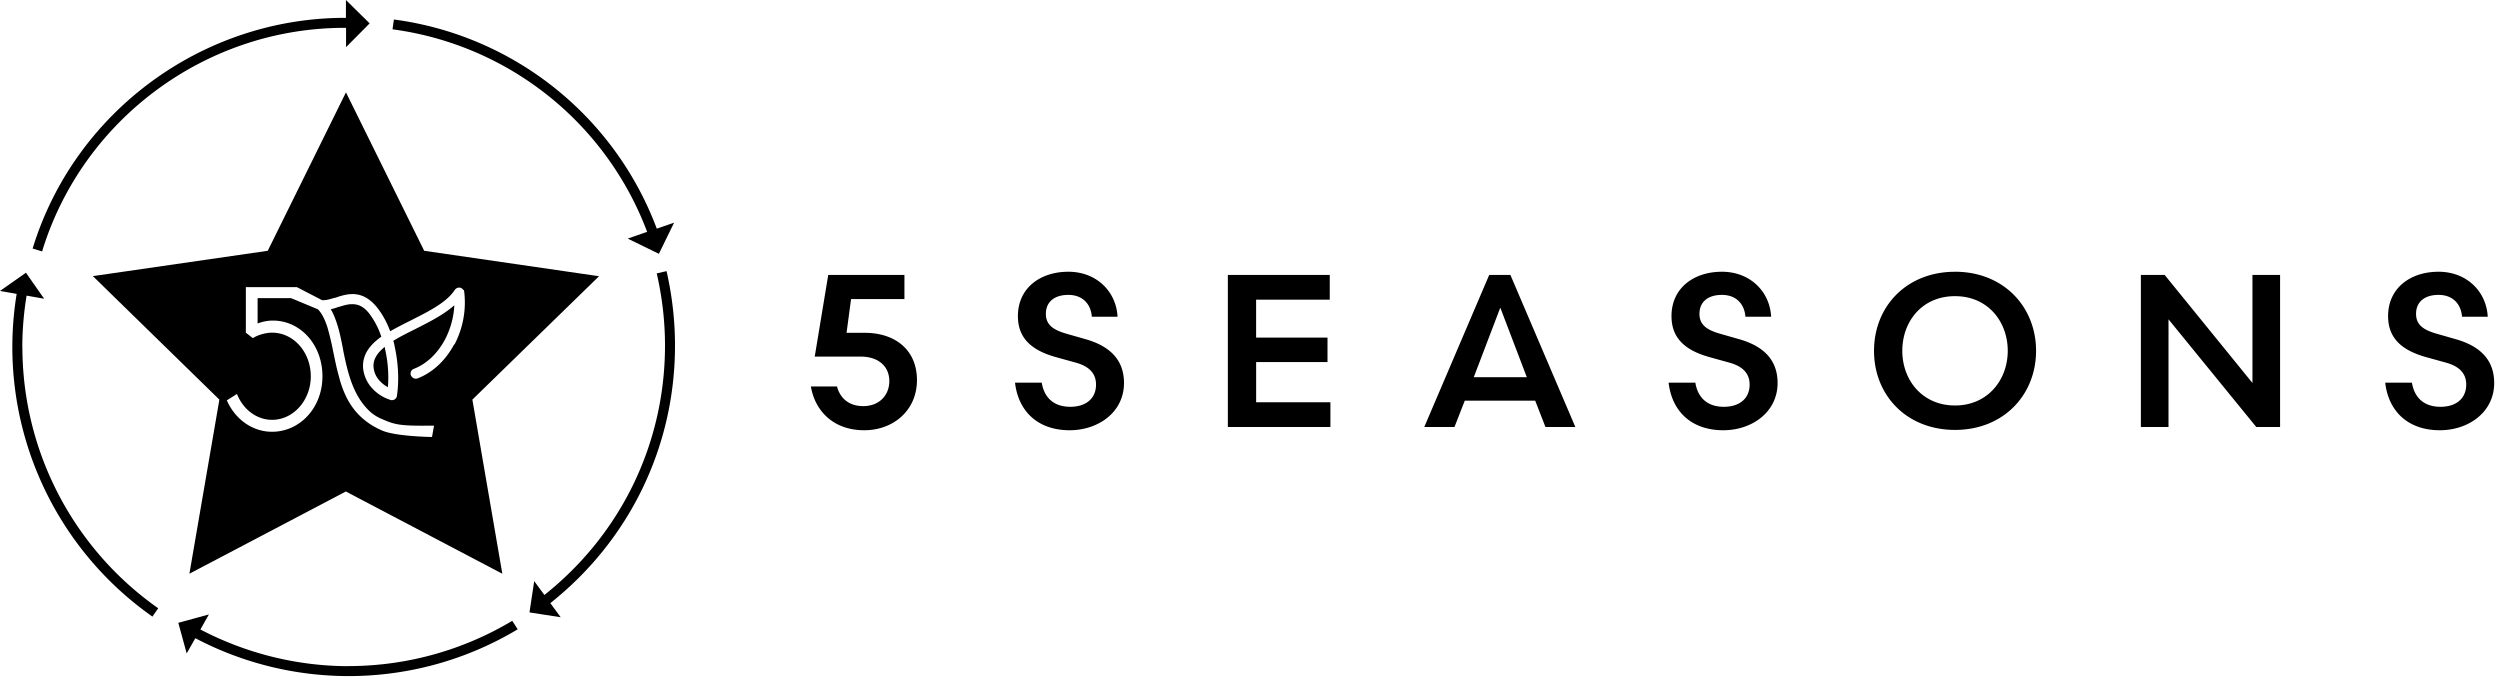
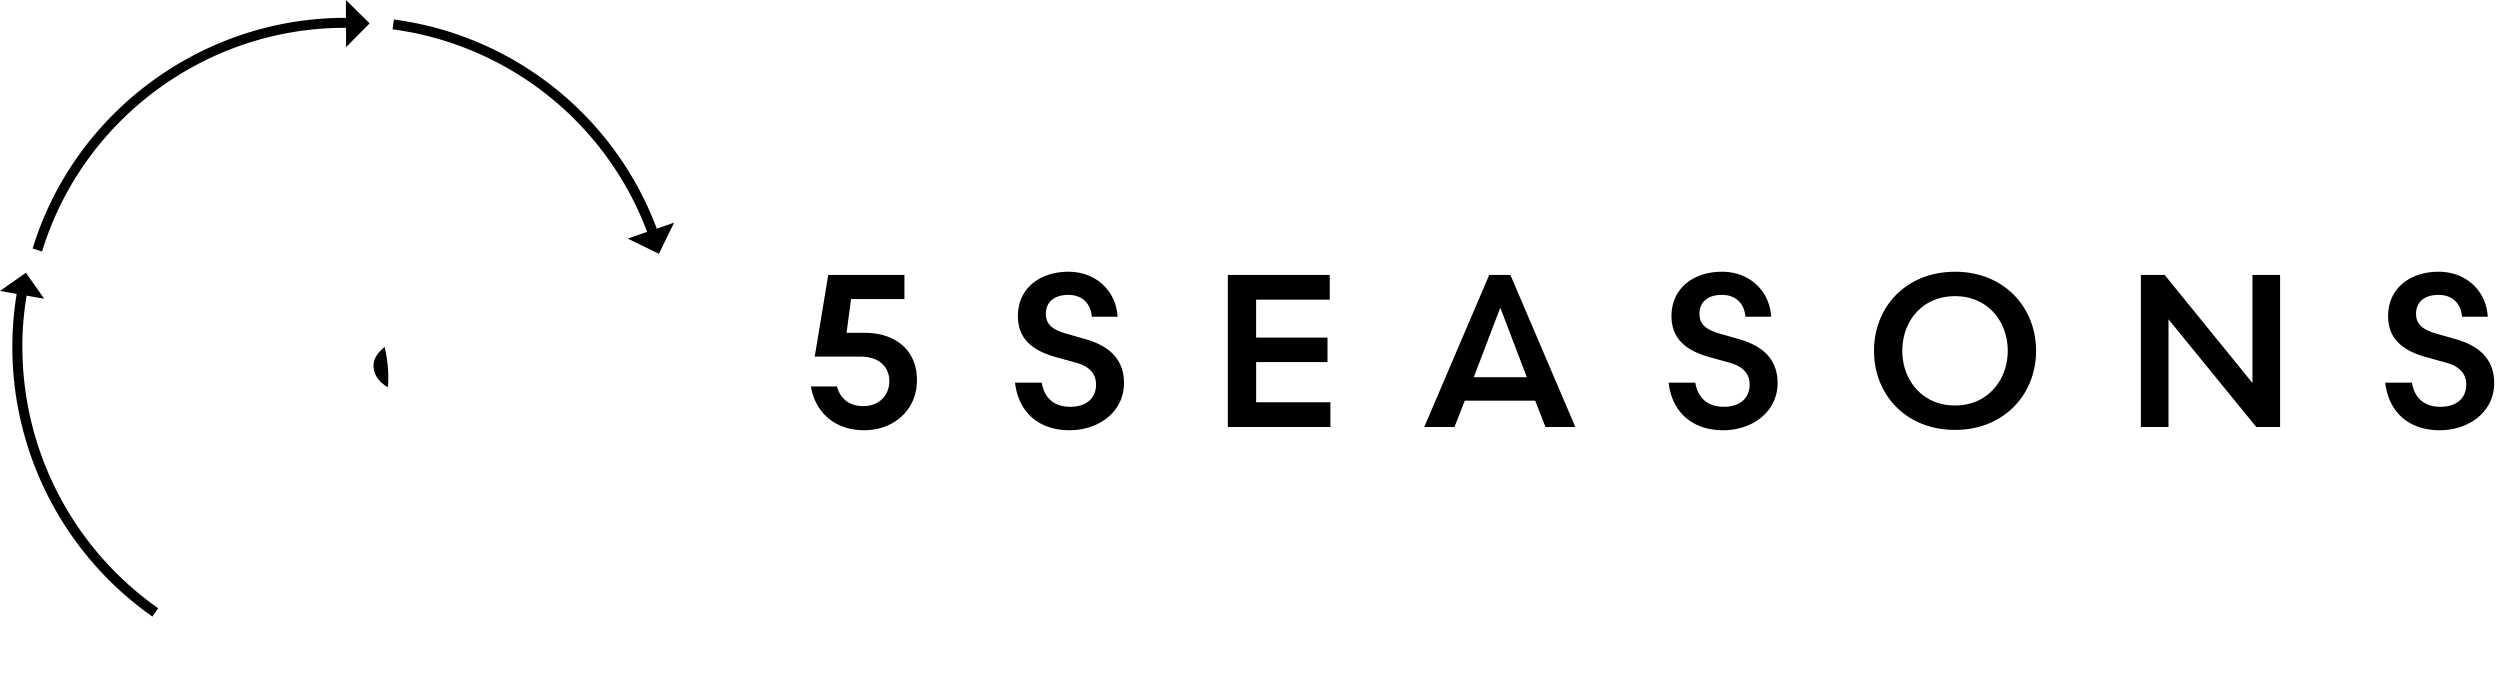
<svg xmlns="http://www.w3.org/2000/svg" width="92" height="25" viewBox="0 0 92 25" fill="none">
  <path d="M30.798 14.212c.107.414.414.733.97.733.592 0 .959-.402.959-.922 0-.521-.379-.9-1.053-.9h-1.692l.497-3.005h2.804v.888h-1.964l-.166 1.242h.674c1.113 0 1.917.627 1.917 1.74 0 1.111-.864 1.845-1.94 1.845-1.136 0-1.81-.71-1.964-1.61h.982l-.024-.011zM38.334 14.07c.083.532.415.9 1.053.9.58 0 .947-.308.947-.817 0-.426-.272-.675-.734-.805l-.721-.2c-.864-.237-1.42-.663-1.42-1.515 0-1.03.816-1.633 1.857-1.633 1.042 0 1.763.734 1.81 1.656h-.946c-.035-.46-.331-.804-.864-.804-.532 0-.828.272-.828.698 0 .426.308.603.77.734l.697.2c.828.237 1.408.71 1.408 1.61 0 1.076-.946 1.739-2 1.739-1.182 0-1.892-.71-2.01-1.751h.993l-.011-.012zM45.196 10.118h3.739v.911h-2.71v1.396h2.627v.9h-2.626v1.478h2.733v.911h-3.774v-5.596h.011zM57.985 15.714h-1.112l-.378-.97h-2.591l-.379.97h-1.112l2.39-5.596h.78l2.39 5.596h.012zm-2.78-4.377-.97 2.544h1.952l-.97-2.544h-.012zM62.386 14.07c.083.532.414.9 1.053.9.58 0 .947-.308.947-.817 0-.426-.272-.675-.734-.805l-.721-.2c-.864-.237-1.42-.663-1.42-1.515 0-1.03.816-1.633 1.857-1.633s1.763.734 1.81 1.656h-.946c-.036-.46-.331-.804-.864-.804-.532 0-.828.272-.828.698 0 .426.308.603.769.734l.698.2c.828.237 1.408.71 1.408 1.61 0 1.076-.947 1.739-2 1.739-1.183 0-1.892-.71-2.01-1.751h.993l-.012-.012zM71.945 10c1.787 0 2.982 1.29 2.982 2.91 0 1.621-1.195 2.911-2.982 2.911-1.786 0-2.981-1.278-2.981-2.91 0-1.633 1.195-2.91 2.981-2.91zm-1.94 2.91c0 1.077.734 2.012 1.94 2.012 1.207 0 1.94-.947 1.94-2.011 0-1.065-.721-2.012-1.94-2.012-1.218 0-1.94.935-1.94 2.012zM78.784 10.118h.876l3.23 3.976v-3.976h1.017v5.596h-.876l-3.23-3.963v3.963h-1.017v-5.596zM88.757 14.07c.083.532.414.9 1.053.9.58 0 .947-.308.947-.817 0-.426-.272-.675-.734-.805l-.721-.2c-.864-.237-1.42-.663-1.42-1.515 0-1.03.816-1.633 1.857-1.633s1.763.734 1.81 1.656h-.946c-.035-.46-.331-.804-.864-.804-.532 0-.828.272-.828.698 0 .426.308.603.77.734l.697.2c.828.237 1.408.71 1.408 1.61 0 1.076-.946 1.739-2 1.739-1.183 0-1.892-.71-2.01-1.751h.993l-.012-.012zM23.821 8.53l-.72.25 1.146.56.56-1.146-.637.221A12.016 12.016 0 0 0 14.525.721h-.03l-.05.362h.03a11.66 11.66 0 0 1 9.34 7.45h.006v-.004zM1.559 9.22C3.067 4.34 7.645.998 12.735 1.025v.71l.868-.875L12.73 0v.657C7.48.643 2.762 4.089 1.21 9.116l-.01.03.352.107.01-.03-.003-.004zM.821 12.789c0-.64.054-1.284.158-1.91l.646.114-.67-.956-.955.67.613.108a12.123 12.123 0 0 0 4.97 11.857l.024.02.214-.305-.023-.02a11.753 11.753 0 0 1-4.974-9.585l-.003.007zM14.153 12.769c-.298.244-.432.486-.405.754a.83.83 0 0 0 .22.486c.085.094.182.17.306.241.04-.47 0-.955-.108-1.424a.13.13 0 0 0-.013-.06h.003l-.003.003z" fill="#000" />
-   <path d="m22.045 10.165-6.435-.936-2.879-5.83-2.878 5.83-6.435.932 4.655 4.545-1.103 6.407 5.758-3.026 5.757 3.026-1.102-6.407 4.655-4.535.007-.006zm-5.329 2.503c-.308.586-.788 1.039-1.34 1.253a.188.188 0 0 1-.148 0 .223.223 0 0 1-.104-.103.182.182 0 0 1 .107-.245c.47-.181.872-.567 1.147-1.083.2-.385.321-.82.341-1.256-.372.331-.881.593-1.256.784l-.211.107c-.259.13-.533.265-.778.416.02.067.04.137.05.21.131.594.168 1.234.084 1.807 0 .05-.03.094-.067.127a.186.186 0 0 1-.137.04c-.014 0-.03 0-.05-.013a1.537 1.537 0 0 1-.67-.435 1.296 1.296 0 0 1-.32-.71 1.04 1.04 0 0 1 .064-.477c.094-.244.289-.476.604-.7a2.914 2.914 0 0 0-.46-.872c-.244-.298-.502-.382-.88-.288-.078.02-.152.044-.222.064h-.02c-.087.04-.181.064-.278.087.103.168.18.369.258.623.084.279.137.563.194.842v.02c.158.777.342 1.655.958 2.248.128.124.289.232.48.309.479.214.687.254 1.836.241h.074l-.074.416h-.05s-1.277-.02-1.776-.232c-.593-.254-1.022-.647-1.304-1.193a3.7 3.7 0 0 1-.288-.774c-.087-.305-.15-.613-.211-.915l-.014-.063a9.993 9.993 0 0 0-.21-.872c-.095-.288-.202-.5-.343-.647l-.988-.412H9.48v.932c.177-.067.368-.107.56-.107 1.021 0 1.826.894 1.826 2.05 0 1.157-.828 2.042-1.857 2.042-.69 0-1.32-.426-1.639-1.106l-.023-.05.372-.235.03.067c.241.543.73.885 1.263.885.785 0 1.425-.721 1.425-1.602 0-.882-.627-1.606-1.425-1.606-.22 0-.499.077-.667.178l-.04.023-.258-.2v-1.676h1.88l.925.479c.13.013.309-.04.45-.084h.023c.221-.077.469-.157.73-.137.299.023.56.177.805.469.194.241.368.54.499.895.235-.131.476-.258.71-.372l.202-.104c.318-.158.593-.305.86-.48.286-.19.477-.371.604-.562.06-.088.178-.114.258-.06a.58.58 0 0 1 .064.063h.013l.014.067a3.335 3.335 0 0 1-.362 1.944l-.014-.02h.01l-.003.003zM12.835 24.515c-1.9 0-3.783-.47-5.46-1.35l.313-.554-1.126.309.308 1.126.318-.56a12.13 12.13 0 0 0 5.64 1.394c2.199 0 4.347-.596 6.224-1.722l-.201-.312a11.742 11.742 0 0 1-6.022 1.666h.003l.003.003zM24.167 10.057c.2.868.305 1.763.305 2.658 0 3.602-1.616 6.937-4.438 9.18l-.331-.45-.044-.06-.17 1.122v.03l1.145.178-.382-.52c2.913-2.312 4.588-5.757 4.588-9.477 0-.925-.107-1.846-.311-2.741l-.362.084h.003l-.003-.004z" fill="#000" />
</svg>